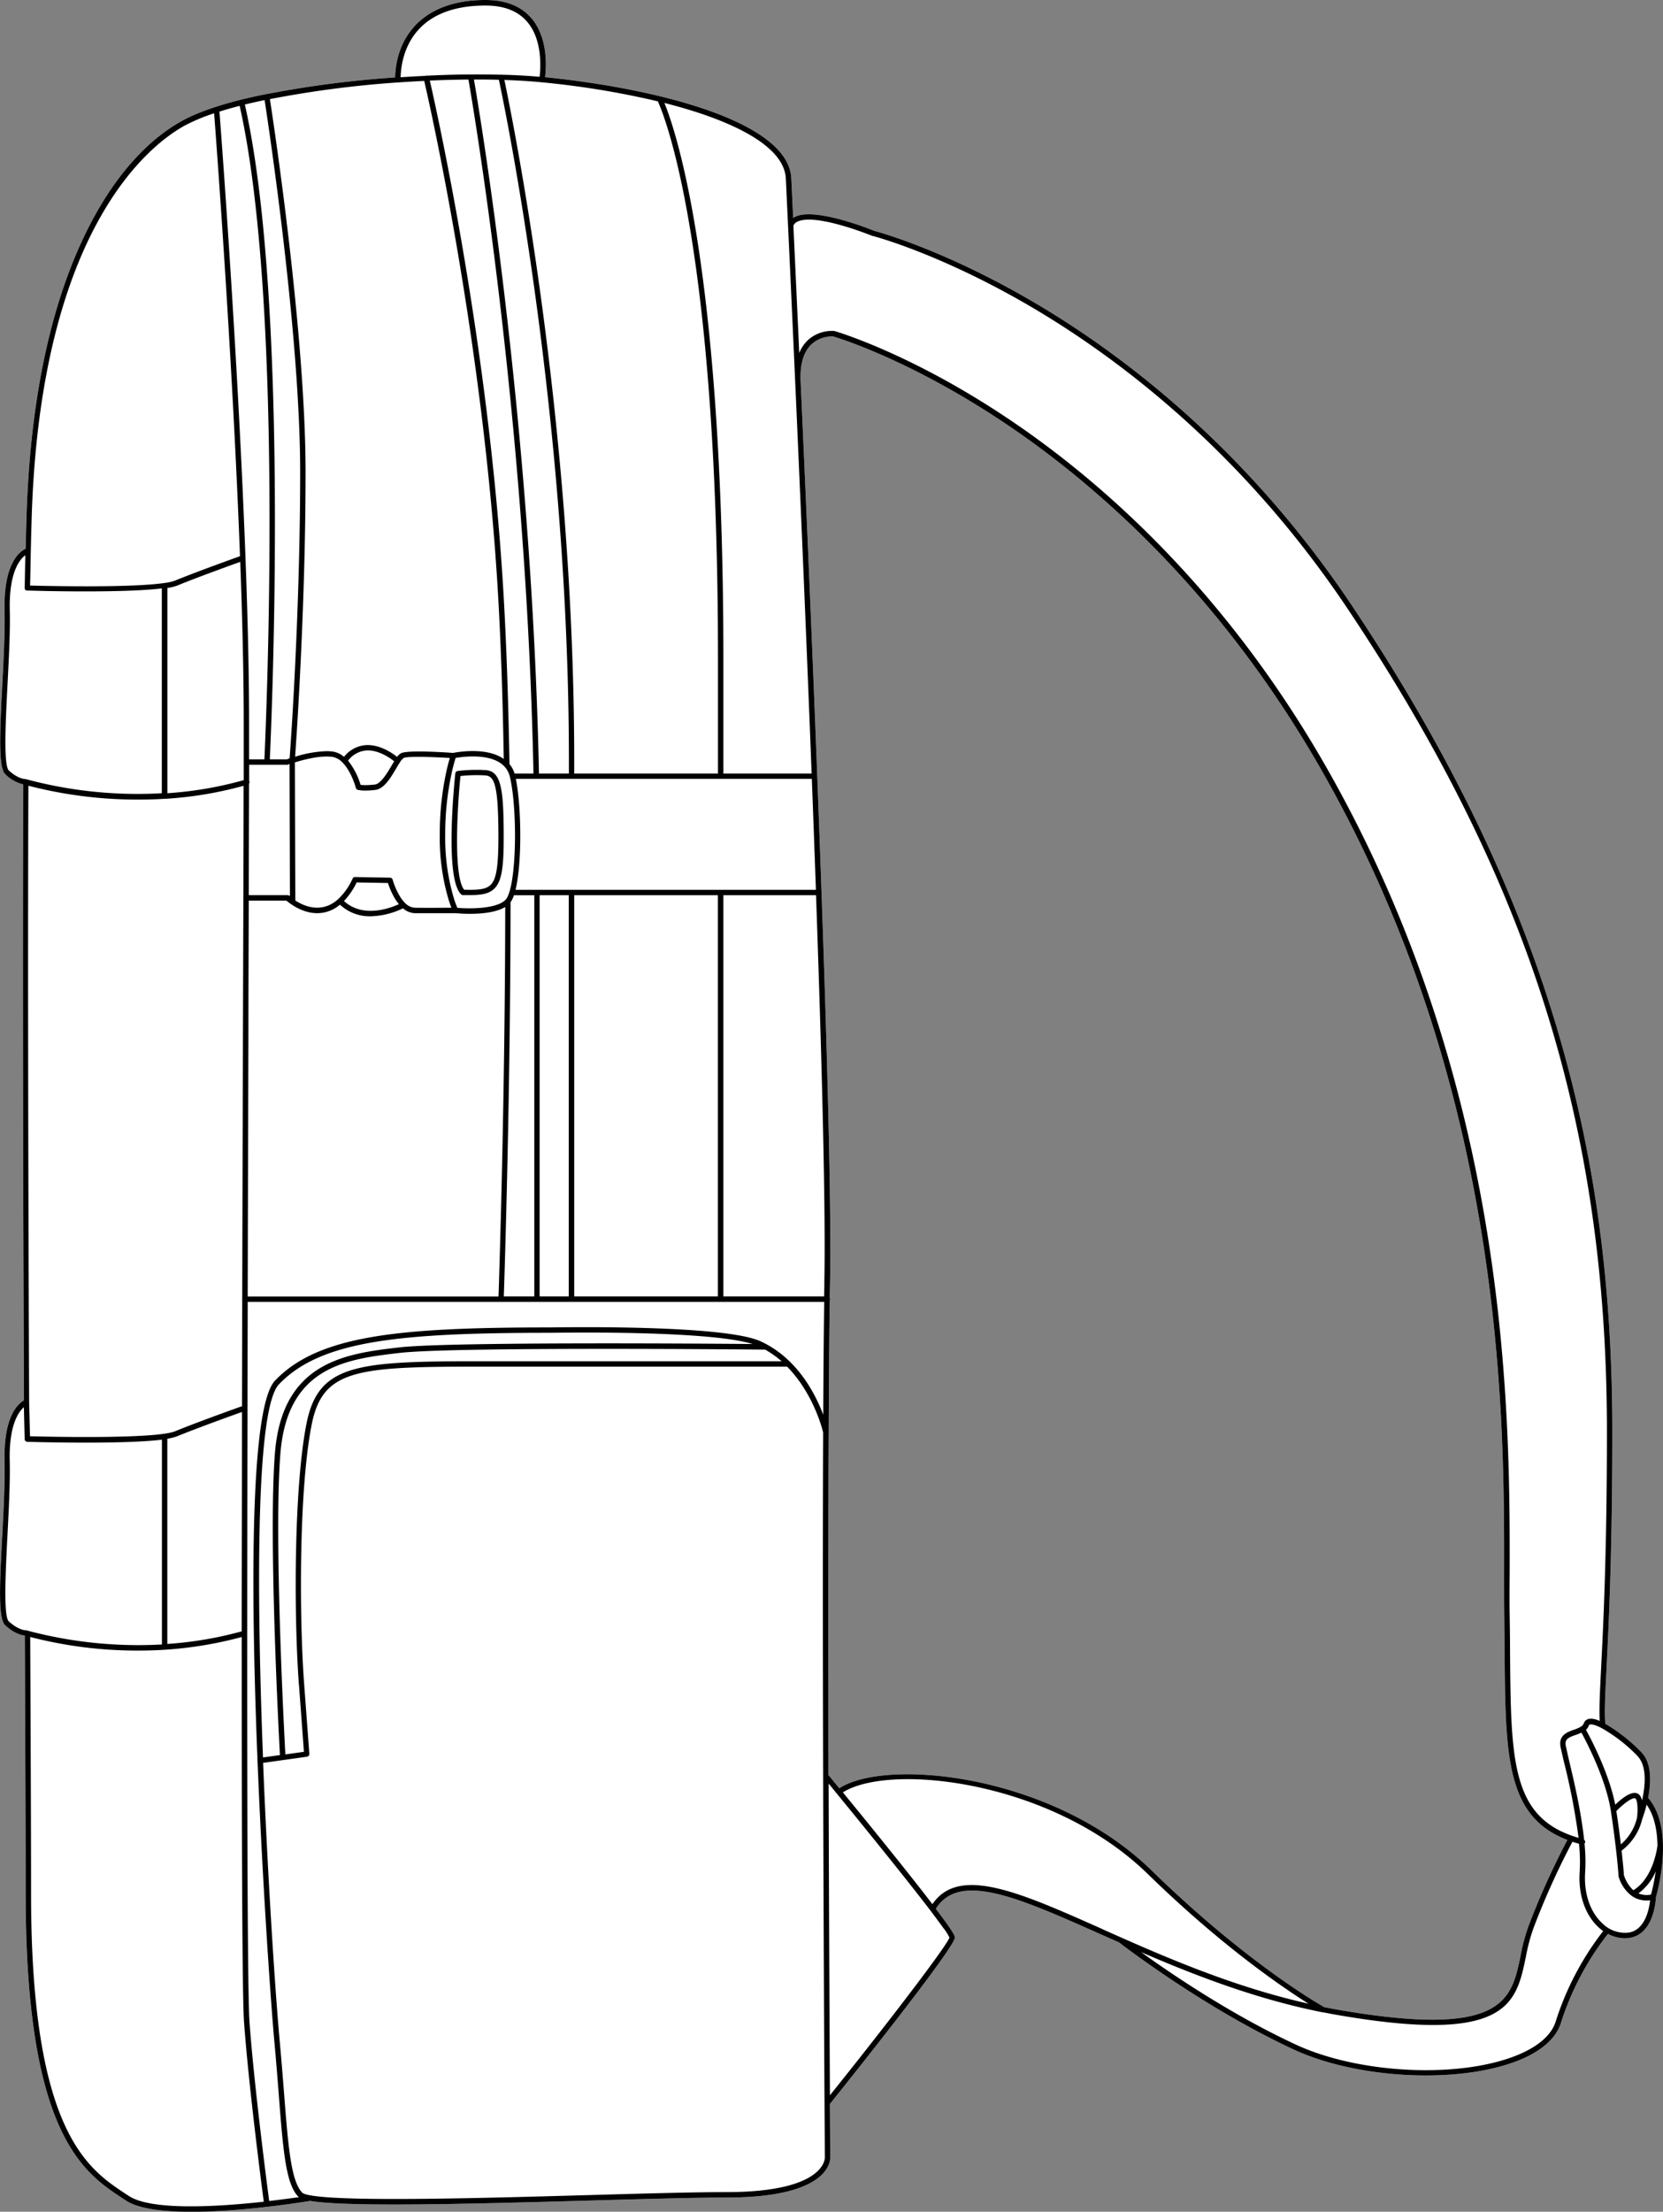
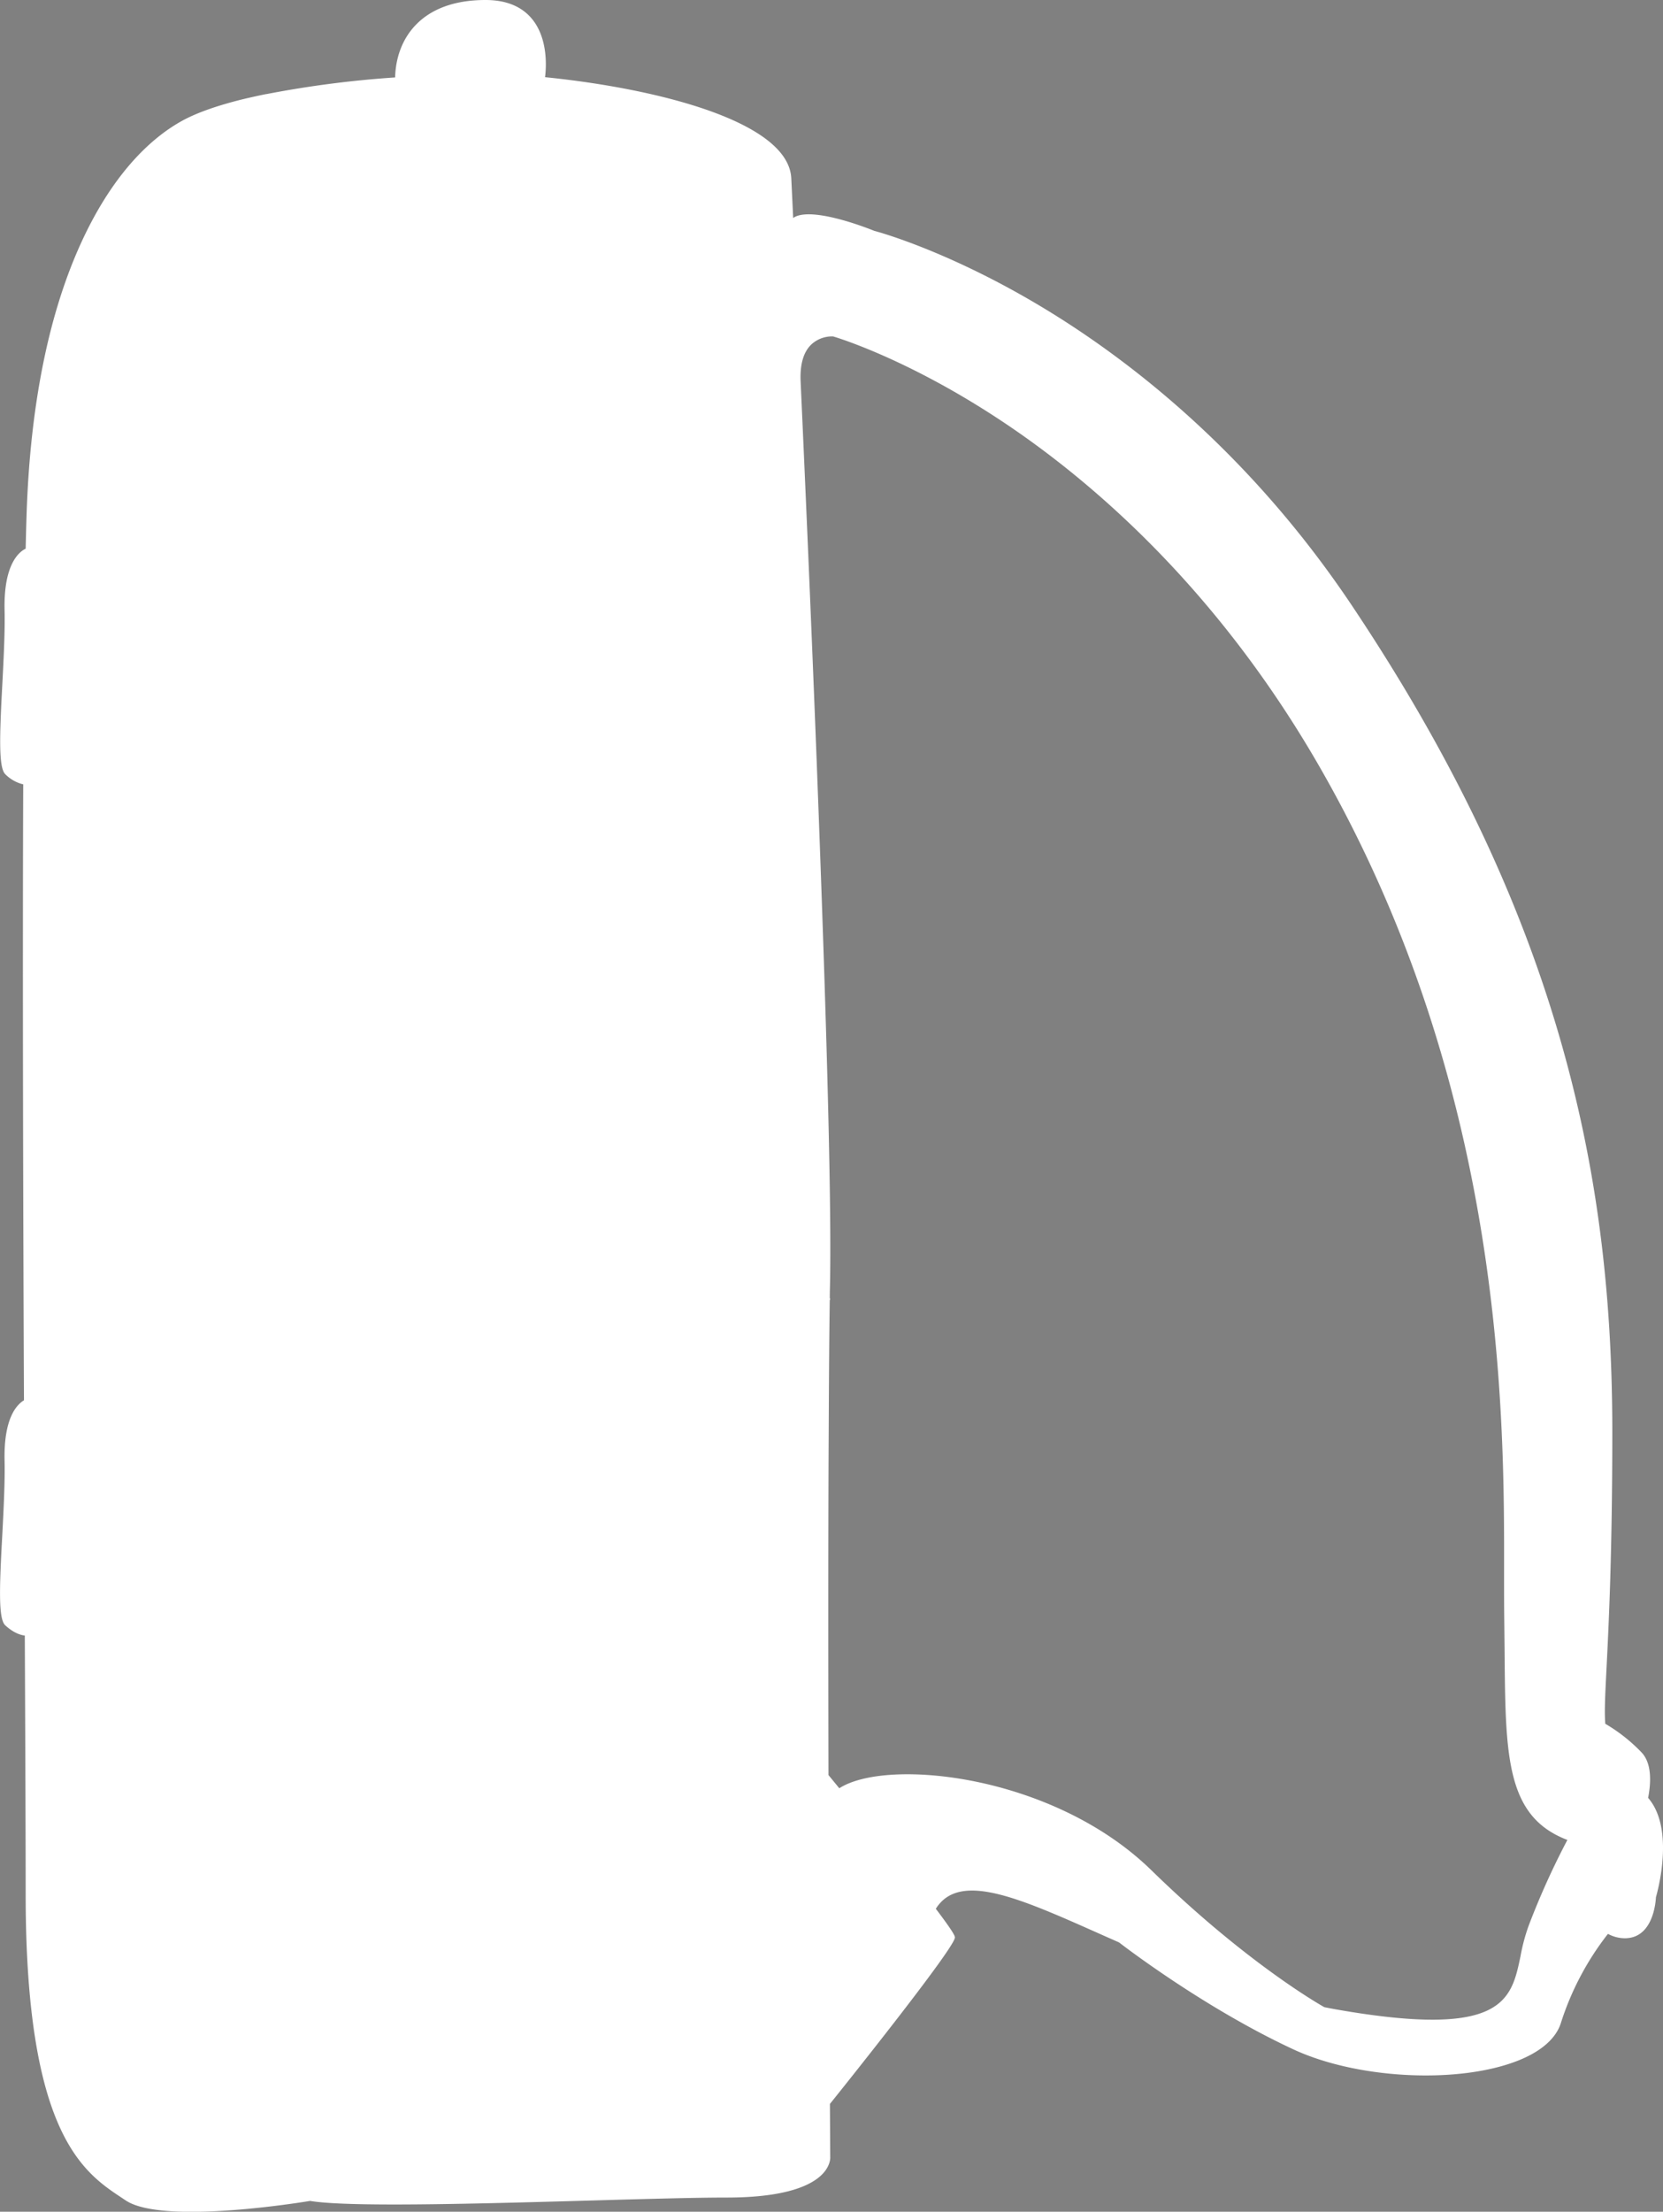
<svg xmlns="http://www.w3.org/2000/svg" viewBox="0 0 600.02 797.45">
  <rect x="0" y="0" width="600.02" height="797.45" fill="#808080" stroke="none" />
  <defs>
    <style>.cls-1{fill:#fff;}</style>
  </defs>
  <g id="Layer_2" data-name="Layer 2">
    <g id="Layer_1-2" data-name="Layer 1">
      <path class="cls-1" d="M594.65,648.23c1.06-5.43,1.4-12.4-2.35-16.37a60.13,60.13,0,0,0-13.1-10.34c-.36-4.16-.05-10.28.45-20.18.78-15.45,2.08-41.31,2.08-85.19,0-52.66-6.15-98.2-19.35-143.32C547.34,321.46,523,271,487.9,218.52c-38-56.85-82.87-90.6-113.8-108.9-32.67-19.33-57.15-26-58.63-26.37-1.47-.6-20.84-8.39-28.29-5.22a6,6,0,0,0-1,.57c-.41-8.79-.66-13.91-.68-14.3-1-20.44-48.22-32.38-88.84-36.47.43-3.35,1.19-13.95-4.8-21.12C188.12,2.26,182.52,0,175.19,0,151.6,0,142.9,14.26,142.56,27.92a376,376,0,0,0-46.39,6s0,0-.06,0,0,0-.08,0c-3.12.63-6.13,1.31-9,2h0l0,0c-8.68,2.18-16.09,4.74-21.42,7.69-9.87,5.46-24.16,17.46-36.22,43.68-11.87,25.82-18.54,59-19.81,98.54-.12,3.59-.22,7.6-.32,12-2.12,1-8,5.25-7.61,22.15.18,7.4-.32,17.11-.8,26.5-1,18.76-1.43,30.37,1.1,32.71a13.54,13.54,0,0,0,6.43,3.61c-.27,69.62,0,159.9.27,222.09-2.6,1.53-7.36,6.45-7,21.81.17,7.39-.33,17.09-.81,26.46C-.19,572-.66,583.63,1.88,586c3.44,3.18,6.28,3.64,7.07,3.7.17,38.69.31,72.39.31,93.32,0,86.48,20.94,100.33,34.8,109.49l1.29.86c4.62,3.09,13.7,4.11,23.72,4.11,18.6,0,40.41-3.53,42.81-3.93,5.6.94,16.57,1.29,30.38,1.29,20.22,0,46.51-.74,70.88-1.43,19.35-.55,37.64-1.07,49-1.07,22.24,0,31.23-4.75,34.85-8.74,2.8-3.08,2.57-5.84,2.56-5.87l-.11-19.15c3.37-4.19,45.09-56.22,45.09-60,0-.44,0-1.29-6.88-10.36,8.47-13.53,29.86-4,59.32,9.12l6.78,3c1.71,1.32,30.91,23.74,63,38.61,13.32,6.17,31,9.36,47.69,9.36,13.22,0,25.81-2,35.09-6.11,7.32-3.25,12-7.65,13.63-12.75a102.69,102.69,0,0,1,17-32.19,12.91,12.91,0,0,0,6.06,1.59,12,12,0,0,0,1.7-.13c8.68-1.33,9.48-13.14,9.55-14.66C598,682.19,604.41,659.48,594.65,648.23ZM299,516.38q.06-14.25.15-26.18c.06-7.93.14-15.07.23-21.38a.89.89,0,0,0,.11-.43.92.92,0,0,0-.1-.41c0-2.11.07-4.13.1-6,.58-32.64-1.73-106.6-4.62-182v-.05s0,0,0-.07c-1.95-50.87-4.18-102.37-6-142.28,0,0,0,0,0,0-.28-6.17,1-10.69,3.92-13.43a11,11,0,0,1,7.8-2.85c1.74.51,27.34,8.28,61,30.63,32.05,21.28,78.12,60.48,115.58,126.4C542.94,394,542.77,510.75,542.68,566.85c0,6,0,11.14.05,15.71s.1,8.88.14,13c.3,37.58.48,59.42,22.65,67.84a277.59,277.59,0,0,0-14,31,68,68,0,0,0-2.9,10.86c-3.33,16-6.2,29.78-66.28,19.29-1.51-.26-3-.56-4.51-.85-2.23-1.25-28.64-16.43-62.43-49.4-35.38-34.5-95.37-40.65-112.58-29.53l-.1-.13-3.8-4.63C298.82,588.36,298.83,547.92,299,516.38Z" />
-       <path d="M594.65,648.23c1.06-5.43,1.4-12.4-2.35-16.37a60.13,60.13,0,0,0-13.1-10.34c-.36-4.16-.05-10.28.45-20.18.78-15.45,2.08-41.31,2.08-85.19,0-52.66-6.15-98.2-19.35-143.32C547.34,321.46,523,271,487.9,218.52c-38-56.85-82.87-90.6-113.8-108.9-32.67-19.33-57.15-26-58.63-26.37-1.47-.6-20.84-8.39-28.29-5.22a6,6,0,0,0-1,.57c-.41-8.79-.66-13.91-.68-14.3-1-20.44-48.22-32.38-88.84-36.47.43-3.35,1.19-13.95-4.8-21.12C188.12,2.26,182.52,0,175.19,0,151.6,0,142.9,14.26,142.56,27.92a376,376,0,0,0-46.39,6s0,0-.06,0,0,0-.08,0c-3.12.63-6.13,1.31-9,2h0l0,0c-8.68,2.18-16.09,4.74-21.42,7.69-9.87,5.46-24.16,17.46-36.22,43.68-11.87,25.82-18.54,59-19.81,98.54-.12,3.59-.22,7.6-.32,12-2.12,1-8,5.25-7.61,22.15.18,7.4-.32,17.11-.8,26.5-1,18.76-1.43,30.37,1.1,32.71a13.54,13.54,0,0,0,6.43,3.61c-.27,69.62,0,159.9.27,222.09-2.6,1.53-7.36,6.45-7,21.81.17,7.39-.33,17.09-.81,26.46C-.19,572-.66,583.63,1.88,586c3.44,3.18,6.28,3.64,7.07,3.7.17,38.69.31,72.39.31,93.32,0,86.48,20.94,100.33,34.8,109.49l1.29.86c4.62,3.09,13.7,4.11,23.72,4.11,18.6,0,40.41-3.53,42.81-3.93,5.6.94,16.57,1.29,30.38,1.29,20.22,0,46.51-.74,70.88-1.43,19.35-.55,37.64-1.07,49-1.07,22.24,0,31.23-4.75,34.85-8.74,2.8-3.08,2.57-5.84,2.56-5.87l-.11-19.15c3.37-4.19,45.09-56.22,45.09-60,0-.44,0-1.29-6.88-10.36,8.47-13.53,29.86-4,59.32,9.12l6.78,3c1.71,1.32,30.91,23.74,63,38.61,13.32,6.17,31,9.36,47.69,9.36,13.22,0,25.81-2,35.09-6.11,7.32-3.25,12-7.65,13.63-12.75a102.69,102.69,0,0,1,17-32.19,12.91,12.91,0,0,0,6.06,1.59,12,12,0,0,0,1.7-.13c8.68-1.33,9.48-13.14,9.55-14.66C598,682.19,604.41,659.48,594.65,648.23Zm-3.77-15c3.46,3.67,2.74,10.77,1.58,15.92-.39-1.63-1.17-2.54-2.31-2.69-2.23-.31-5.48,2.42-7.37,4.23-2.26-11.48-8.83-23.89-10.56-27a4,4,0,0,0,1.07-1.59.41.41,0,0,1,.26-.29c.26-.1,1.32-.3,4.28,1.24A56.88,56.88,0,0,1,590.88,633.19Zm-.25,22.27a18.14,18.14,0,0,1-5.82,9.5c-.4-3.46-.94-7.53-1.62-12,2-2.09,5.33-4.83,6.7-4.64C590.72,648.46,591.09,652,590.63,655.46ZM287.94,79.82c6.84-2.91,26.65,5.18,26.85,5.26l.13,0c.24.06,24.88,6.48,58.18,26.18,30.76,18.2,75.37,51.76,113.18,108.3,65.54,98,93.51,186.7,93.51,296.55,0,43.84-1.31,69.66-2.09,85.09-.46,9.11-.75,15-.52,19.28-1.88-.79-3.31-1-4.34-.59a2.34,2.34,0,0,0-1.39,1.44,2.44,2.44,0,0,1-1,1.2,12.8,12.8,0,0,1-2.57,1.13c-2.36.84-5.59,2-4.84,6.09.22,1.19.69,3.16,1.28,5.66a240.48,240.48,0,0,1,5.24,27.24c-24.23-7-24.41-27.4-24.73-67.13,0-4.14-.06-8.48-.13-13s-.06-9.72,0-15.68c.08-56.27.26-173.36-65.79-289.57-37.64-66.24-84-105.66-116.19-127C327.7,127,301.28,119.4,301,119.33l-.18,0a12.81,12.81,0,0,0-9.38,3.36,13.13,13.13,0,0,0-3.07,4.58c-.86-19.07-1.6-34.89-2.11-45.91A3,3,0,0,1,287.94,79.82ZM283.53,64.4c.09,1.85,5.26,109.4,9.31,214.52H261V237.71C261,97,243.75,46.89,239.72,37.12,264.43,43.38,283,52.69,283.53,64.4ZM260,320.83H186c2.42-9.78,2.13-30,.12-40H292.91c.52,13.45,1,26.85,1.48,40Zm34.43,1.94c2.09,59.35,3.51,112.76,3,139.13q0,2.64-.09,5.52H261V322.77Zm-35.41,0V467.42H207.18V322.77Zm-53.82,0V467.42h-10.5V322.77ZM90,281.71a.69.69,0,0,0-.1-.19c0-2,0-3.93,0-5.79h13.75a.92.92,0,0,0,.61-.23.75.75,0,0,0,.21,0l.14,47.52-.58-.21h0a.92.92,0,0,0-.36-.07H89.77c0-15.14.07-28.76.09-40.24A1,1,0,0,0,90,281.71Zm13.32,43c.56.46,1.14.91,1.73,1.31,5.25,3.6,10.7,4.21,15.34,1.73a14.86,14.86,0,0,0,2.28-1.56,15.64,15.64,0,0,0,11.06,4.18,28.24,28.24,0,0,0,11.67-2.87,6.87,6.87,0,0,0,4.35,1.76c2,0,4.34,0,6.52,0,4,0,7.58,0,8.07,0s2.44.23,5.18.23c4,0,9.42-.44,12.77-2.47-.06,68.35-2.14,132-2.42,140.44H89.37c.08-33.29.17-65.94.26-95.32,0-16.8.09-32.8.13-47.43ZM128.4,284.1a1,1,0,0,0,.68.69,13.52,13.52,0,0,0,3.54.23c.82,0,1.75-.09,2.77-.2,2.79-.3,5-3.51,6.8-6.5l.64-1.06c.53-.89,1-1.74,1.49-2.42a4.73,4.73,0,0,1,1.33-1.54c1.36-.68,10.16-.41,16.66,0-.31,1-.76,2.62-1.25,4.8a106.24,106.24,0,0,0-2.39,23,78.15,78.15,0,0,0,3.21,23.36c.38,1.2.72,2.14,1,2.83-2.7,0-8.6.07-13.13,0a5.24,5.24,0,0,1-3.57-1.68,12.67,12.67,0,0,1-2-2.61,25.86,25.86,0,0,1-2.51-5.83,1,1,0,0,0-.92-.72l-12.63-.23a.9.9,0,0,0-.9.56,23.14,23.14,0,0,1-5.16,7.36,12.53,12.53,0,0,1-2.61,1.87c-3.85,2.06-8.41,1.58-12.9-1.33l-.15-49.8c3-.93,9-2.55,13.37-2h.07a6.57,6.57,0,0,1,3.78,2.1C126.84,278.25,128.38,284,128.4,284.1Zm-2.82-9.85a9.25,9.25,0,0,1,6.3-3.64c4.45-.43,8.78,2.63,10.35,3.88-.35.55-.7,1.14-1.08,1.77l-.62,1.05c-1.7,2.78-3.53,5.38-5.34,5.57-1,.1-1.86.17-2.62.19a17.07,17.07,0,0,1-2.47-.08A25.6,25.6,0,0,0,125.58,274.25Zm66.9,4.67h-6.82c-.07-.24-.15-.46-.23-.68a10.18,10.18,0,0,0-1.61-2.77c-.4-22.86-1.1-43.11-2.08-60.19-5.15-90.39-24.22-175.58-26.66-186.23,4.74-.21,9.41-.33,13.94-.37C170.81,39,189.89,151.2,192.48,278.92ZM171,28.67c3.07,0,6.08,0,9,.1,2.12,9.92,25.26,121.26,25.26,245.52v4.63h-10.8C191.86,152.29,173.1,40.85,171,28.67Zm12.62,250.27a8.49,8.49,0,0,1,.36,1.17c2.74,11.59,2.48,38.44-1.26,43.92a2.52,2.52,0,0,1-.3.38c-3.28,3.39-13.2,3.28-17.41,2.91a34.44,34.44,0,0,1-1.26-3.45,76.22,76.22,0,0,1-3.12-22.78A104.14,104.14,0,0,1,163,278.55c.59-2.65,1.13-4.44,1.4-5.27C167.2,272.79,180.53,270.93,183.61,278.94ZM143.92,326c-3.26,1.5-13,5.11-19.82-1.14a25.76,25.76,0,0,0,4.58-6.69l11.3.2a27.17,27.17,0,0,0,2.51,5.62A16.65,16.65,0,0,0,143.92,326Zm40.28-.7.13-.18a9.67,9.67,0,0,0,1.1-2.34h7.35V467.42h-11C182.07,458.67,184.18,394.15,184.2,325.29ZM237.35,36.54c2.11,4.56,21.7,51.11,21.7,201.17v41.21H207.18v-4.63c0-122.73-22.54-232.87-25.2-245.46,4.78.16,9.3.43,13.44.84A309.64,309.64,0,0,1,237.35,36.54ZM175.19,2c6.72,0,11.81,2,15.14,6,5.47,6.55,4.73,16.68,4.36,19.7-4.1-.38-8.7-.63-13.69-.76a.93.93,0,0,0-.44,0h0c-3.33-.08-6.83-.1-10.45-.08a.88.88,0,0,0-.43,0l-.09,0c-5,0-10.14.18-15.45.43a.9.9,0,0,0-.49,0,.6.6,0,0,0-.11.06q-4.47.21-9,.51C144.75,20.59,148,2,175.19,2ZM143.47,29.73h0l.1,0c3.18-.22,6.35-.41,9.49-.56,2.06,8.92,21.49,94.92,26.7,186.25.94,16.57,1.63,36.16,2,58.23-6.19-4.41-16.86-2.47-18.28-2.18-3-.22-16.35-1.1-18.77.11a4.63,4.63,0,0,0-1.44,1.31c-1.86-1.47-6.55-4.69-11.64-4.2a11,11,0,0,0-7.51,4.2,8,8,0,0,0-4.11-1.92H120a17.62,17.62,0,0,0-2.21-.13,42.18,42.18,0,0,0-11.31,2c.62-8.64,3.77-55,3.77-102.65,0-49.52-11.43-125.11-12.87-134.45A377,377,0,0,1,143.47,29.73Zm-48,6.35c1.5,9.74,12.83,84.85,12.83,134.06S105,267,104.49,273.42l-.38.13-.2.07a1.11,1.11,0,0,0-.3.17H97.35c.64-13.86,7.19-164.21-9-236.1Q91.8,36.85,95.47,36.08Zm-9,2.08C102.62,110,96,260.54,95.4,273.79H89.87c0-4.88,0-9.25,0-13,0-79.06-9.82-209.29-10.69-220.55C81.48,39.51,83.92,38.82,86.49,38.16Zm.4,469c-.16.06-15.8,5.64-23.65,8.87-7,2.9-45.9,2-52.4,1.82l-.31-12.36c-.25-62.07-.54-152.44-.27-222.19a157.53,157.53,0,0,0,39.78,5c3,0,6.1-.09,9.28-.28l.1,0a1.62,1.62,0,0,0,.19,0,136.76,136.76,0,0,0,28.3-4.7c0,22.9-.13,54.14-.23,88.79-.12,41-.26,88.41-.35,135A1,1,0,0,0,86.89,507.17Zm.43,1.92c0,27.14-.09,54-.1,79.11a134.83,134.83,0,0,1-26.83,4.54v-74a17.56,17.56,0,0,0,3.59-.89C71.28,514.83,85.4,509.77,87.32,509.09ZM60.39,286V212a17.83,17.83,0,0,0,3.59-.88c6.76-2.79,19.35-7.33,22.71-8.54.76,20.68,1.25,40.7,1.25,58.2,0,5.6,0,12.52,0,20.5A134.09,134.09,0,0,1,60.39,286ZM11.12,198.58q.15-6.95.33-12.61c3.36-104.06,43-133.91,55-140.58a66,66,0,0,1,10.81-4.54c.82,10.75,6.66,88.74,9.33,159.69-2.09.75-16.09,5.77-23.38,8.78a18,18,0,0,1-3.82.88h-.05c-12.12,1.79-42.69,1.08-48.49.92C11,206.68,11,202.48,11.12,198.58ZM3.2,277.81c-2-1.84-1.15-18.11-.48-31.18.49-9.43,1-19.18.81-26.65-.32-13.59,3.55-18.27,5.61-19.79q-.12,5.58-.23,11.87a1.14,1.14,0,0,0,.06.33.06.06,0,0,1,0,0,.9.9,0,0,0,.18.28s0,0,0,0a1,1,0,0,0,.26.18.09.09,0,0,0,.05,0,1.11,1.11,0,0,0,.26.07l.11,0h0c.48,0,3,.09,6.84.17s8.79.14,14.16.14c9.77,0,20.71-.23,27.55-1.08v73.85a154.75,154.75,0,0,1-48.76-5h0l-.18-.05a.87.87,0,0,0-.28-.05S6.57,280.92,3.2,277.81Zm6.25,310a.8.8,0,0,0-.27,0s-2.61-.09-6-3.21c-2-1.83-1.15-18.13-.48-31.22.49-9.41,1-19.14.81-26.6-.3-12.63,3-17.55,5.1-19.41l.29,11.53a1,1,0,0,0,.94.95c1.61.05,34.16,1,48.58-.77v73.84A155.36,155.36,0,0,1,10.19,588Zm37,203.94-1.3-.86C31.62,781.92,11.21,768.42,11.21,683c0-20.83-.14-54.31-.31-92.78a153.54,153.54,0,0,0,38.89,4.9,142.07,142.07,0,0,0,37.42-4.88c0,72,.16,129.49.85,139,1.66,22.73,6.27,58.25,7.11,64.6C78.65,795.65,54.59,797.17,46.43,791.72Zm50.68,1.86c-.83-6.24-5.45-41.81-7.11-64.52-1-14.42-.93-140.82-.64-259.7h208c-.16,11.1-.28,24.73-.35,40.72-2.89-7.71-9.47-20.48-22.62-26.5-13.46-6.15-73.38-5-75.9-5-54.83,0-83.67,2.86-99.27,19.17C83.1,514.67,96.59,710.44,99,736.21c.63,6.84,1.13,13.22,1.57,18.86,1.57,20.2,2.52,32.39,7.1,37l.17.14C105.23,792.55,101.49,793.07,97.11,793.58Zm10.73-186.24,1.8,24.25-6.7.94c-.51-9.44-4.15-79.55-1.78-108.6,2.56-31.41,24-33.94,43-36.16,19.09-2.25,126.12-1.25,131.89-1.19a35.22,35.22,0,0,1,5.94,4.21H180.8c-50.4-.09-65.61-.1-70.15,22.16C106,535.94,106,582.54,107.84,607.34ZM101,632.8l-6.11.86c-2.34-60.67-2.57-125.83,5.76-134.54,15.11-15.79,43.59-18.57,97.88-18.57.17,0,5.16-.09,12.53-.09,17.63,0,48.9.53,60.49,4.13-21.52-.18-110.36-.8-127.68,1.24-18.7,2.2-42,4.94-44.66,37.94C96.83,553.13,100.53,624.06,101,632.8ZM295.54,782.26c-3.36,3.7-11.88,8.11-33.41,8.11-11.38,0-29.68.51-49,1.06-39,1.11-87.63,2.48-101,.14-2.42-.43-2.94-.84-3-.92C105,786.59,104,774,102.5,754.91c-.44-5.63-.94-12-1.57-18.88-1.43-15.31-4.23-56.52-6-100.42l15.84-2.22a1,1,0,0,0,.84-1l-1.87-25.17c-1.83-24.68-1.88-71,2.78-93.87,4.22-20.69,17.79-20.68,68.24-20.59H284c9.35,9.49,12.67,22.28,13,23.75-.13,31.59-.14,72.1,0,123.85h0c.07,28,.18,54.09.27,74.87s.18,36.25.22,43l.12,19.58S297.73,779.85,295.54,782.26ZM299,516.38q.06-14.25.15-26.18c.06-7.93.14-15.07.23-21.38a.89.89,0,0,0,.11-.43.92.92,0,0,0-.1-.41c0-2.11.07-4.13.1-6,.58-32.64-1.73-106.6-4.62-182v-.05s0,0,0-.07c-1.95-50.87-4.18-102.37-6-142.28,0,0,0,0,0,0-.28-6.17,1-10.69,3.92-13.43a11,11,0,0,1,7.8-2.85c1.74.51,27.34,8.28,61,30.63,32.05,21.28,78.12,60.48,115.58,126.4C542.94,394,542.77,510.75,542.68,566.85c0,6,0,11.14.05,15.71s.1,8.88.14,13c.3,37.58.48,59.42,22.65,67.84a277.59,277.59,0,0,0-14,31,68,68,0,0,0-2.9,10.86c-3.33,16-6.2,29.78-66.28,19.29-1.51-.26-3-.56-4.51-.85-2.23-1.25-28.64-16.43-62.43-49.4-35.38-34.5-95.37-40.65-112.58-29.53l-.1-.13-3.8-4.63C298.82,588.36,298.83,547.92,299,516.38Zm41.57,179a21,21,0,0,1,2,3.21c-1.19,3.52-25.93,35.51-43.13,56.87-.09-16.17-.33-60.83-.47-112.39.74.9,1.5,1.82,2.28,2.79l.67.82c15.31,18.69,26.94,33.23,33.78,42.17C337.74,691.57,339.37,693.75,340.53,695.39Zm57.22.18c-30-13.35-51.82-23.08-61.37-9-5.75-7.51-15.56-19.86-32.3-40.31,16.88-10.7,75.31-4.39,110,29.42,26.46,25.81,48.47,40.8,58,46.77C444,716.14,418.58,704.85,397.75,695.57ZM561.3,728.89c-1.42,4.55-5.77,8.54-12.56,11.55-20.56,9.1-57.73,7.62-81.17-3.24s-45.15-25.65-55.84-33.35c19.24,8.31,41.43,16.93,65.52,21.71l.23,0c1.51.3,3,.59,4.54.86,14.74,2.57,26.15,3.7,35,3.7,28.4,0,30.82-11.59,33.51-24.52a67,67,0,0,1,2.81-10.54,274.48,274.48,0,0,1,14-31c.77.25,1.56.49,2.37.71a62.11,62.11,0,0,1,.25,10c-.58,8.27,1.92,15.63,6.85,20.17a15.33,15.33,0,0,0,1.63,1.31A104.81,104.81,0,0,0,561.3,728.89Zm26.3-32.08a11.54,11.54,0,0,1-9.43-3.31c-4.5-4.14-6.77-10.92-6.23-18.61a63,63,0,0,0-.24-10.17.89.89,0,0,0,.21-.38,1,1,0,0,0-.35-1c-1.08-10.23-3.72-21.41-5.37-28.33-.58-2.47-1-4.42-1.25-5.56-.44-2.36.93-3,3.57-3.91a18.77,18.77,0,0,0,2.08-.83c1.88,3.45,8.83,16.77,10.6,28.12,1,6.61,1.73,12.45,2.17,16.65s.62,6.76.62,6.81a.64.64,0,0,0,0,.24,13.52,13.52,0,0,0,4.56,6.89l.18.14a10.09,10.09,0,0,0,1.22.73,9.4,9.4,0,0,0,5.42.85C595.06,688.2,593.61,695.89,587.6,696.81Zm8.1-13.71a7.68,7.68,0,0,1-4.55-.43,19.13,19.13,0,0,0,6.24-7.93A71.66,71.66,0,0,1,595.7,683.1Zm-6.38-1.57a12.23,12.23,0,0,1-3.41-5.51c0-.66-.3-3.91-.83-8.76a20,20,0,0,0,7.45-11.4,49.67,49.67,0,0,0,1.58-5.17c2.85,4,3.83,9.46,3.92,14.74C597.86,666.79,596.32,677.32,589.32,681.53Z" />
-       <path d="M175.28,277.67a57,57,0,0,0-10.15.31,1,1,0,0,0-.85.87c-.41,3.87-3.85,38,2.1,43.62a1,1,0,0,0,.64.26c.93,0,1.8,0,2.63,0,3.89,0,6.72-.4,8.69-2.31,2.54-2.48,3.4-7.08,3.4-18.22C181.74,284.23,180.81,278.15,175.28,277.67Zm1.7,41.4c-1.65,1.61-4.29,1.85-9.5,1.73-4-4.81-2.42-30.36-1.34-41a52.8,52.8,0,0,1,9-.22c3.31.29,4.69,3.5,4.69,22.64C179.79,312.65,179.06,317.05,177,319.07Z" />
    </g>
  </g>
</svg>